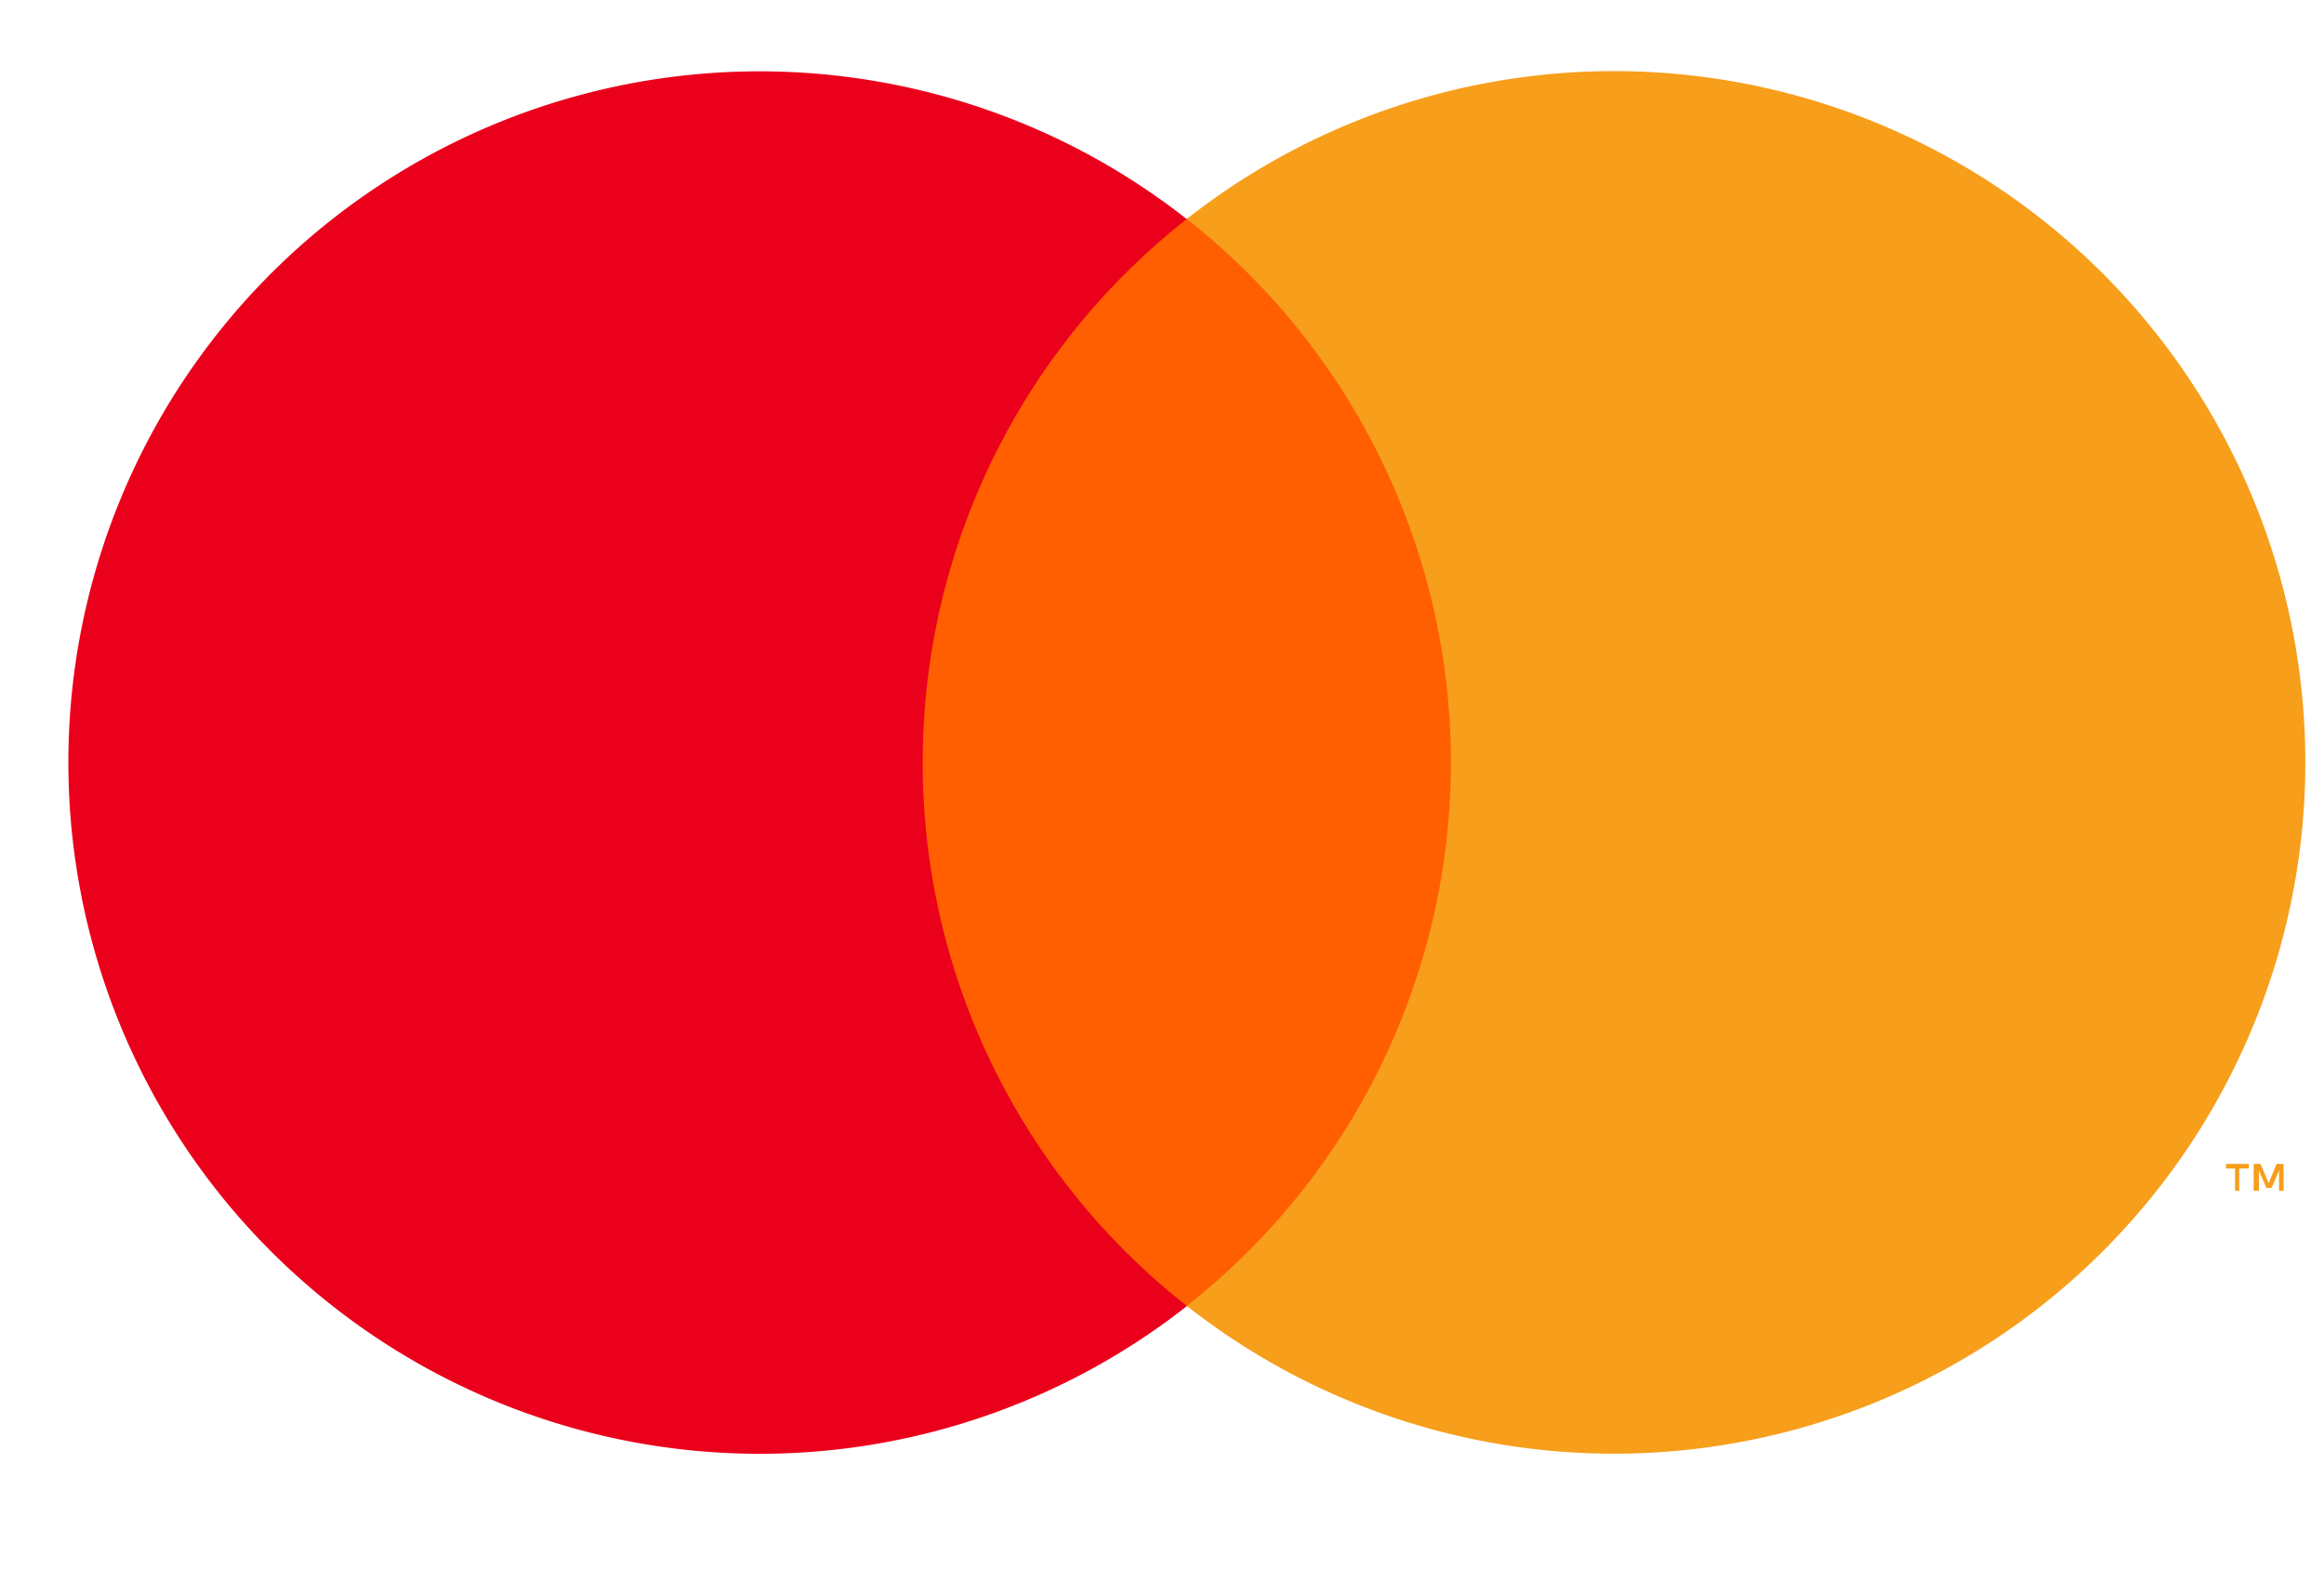
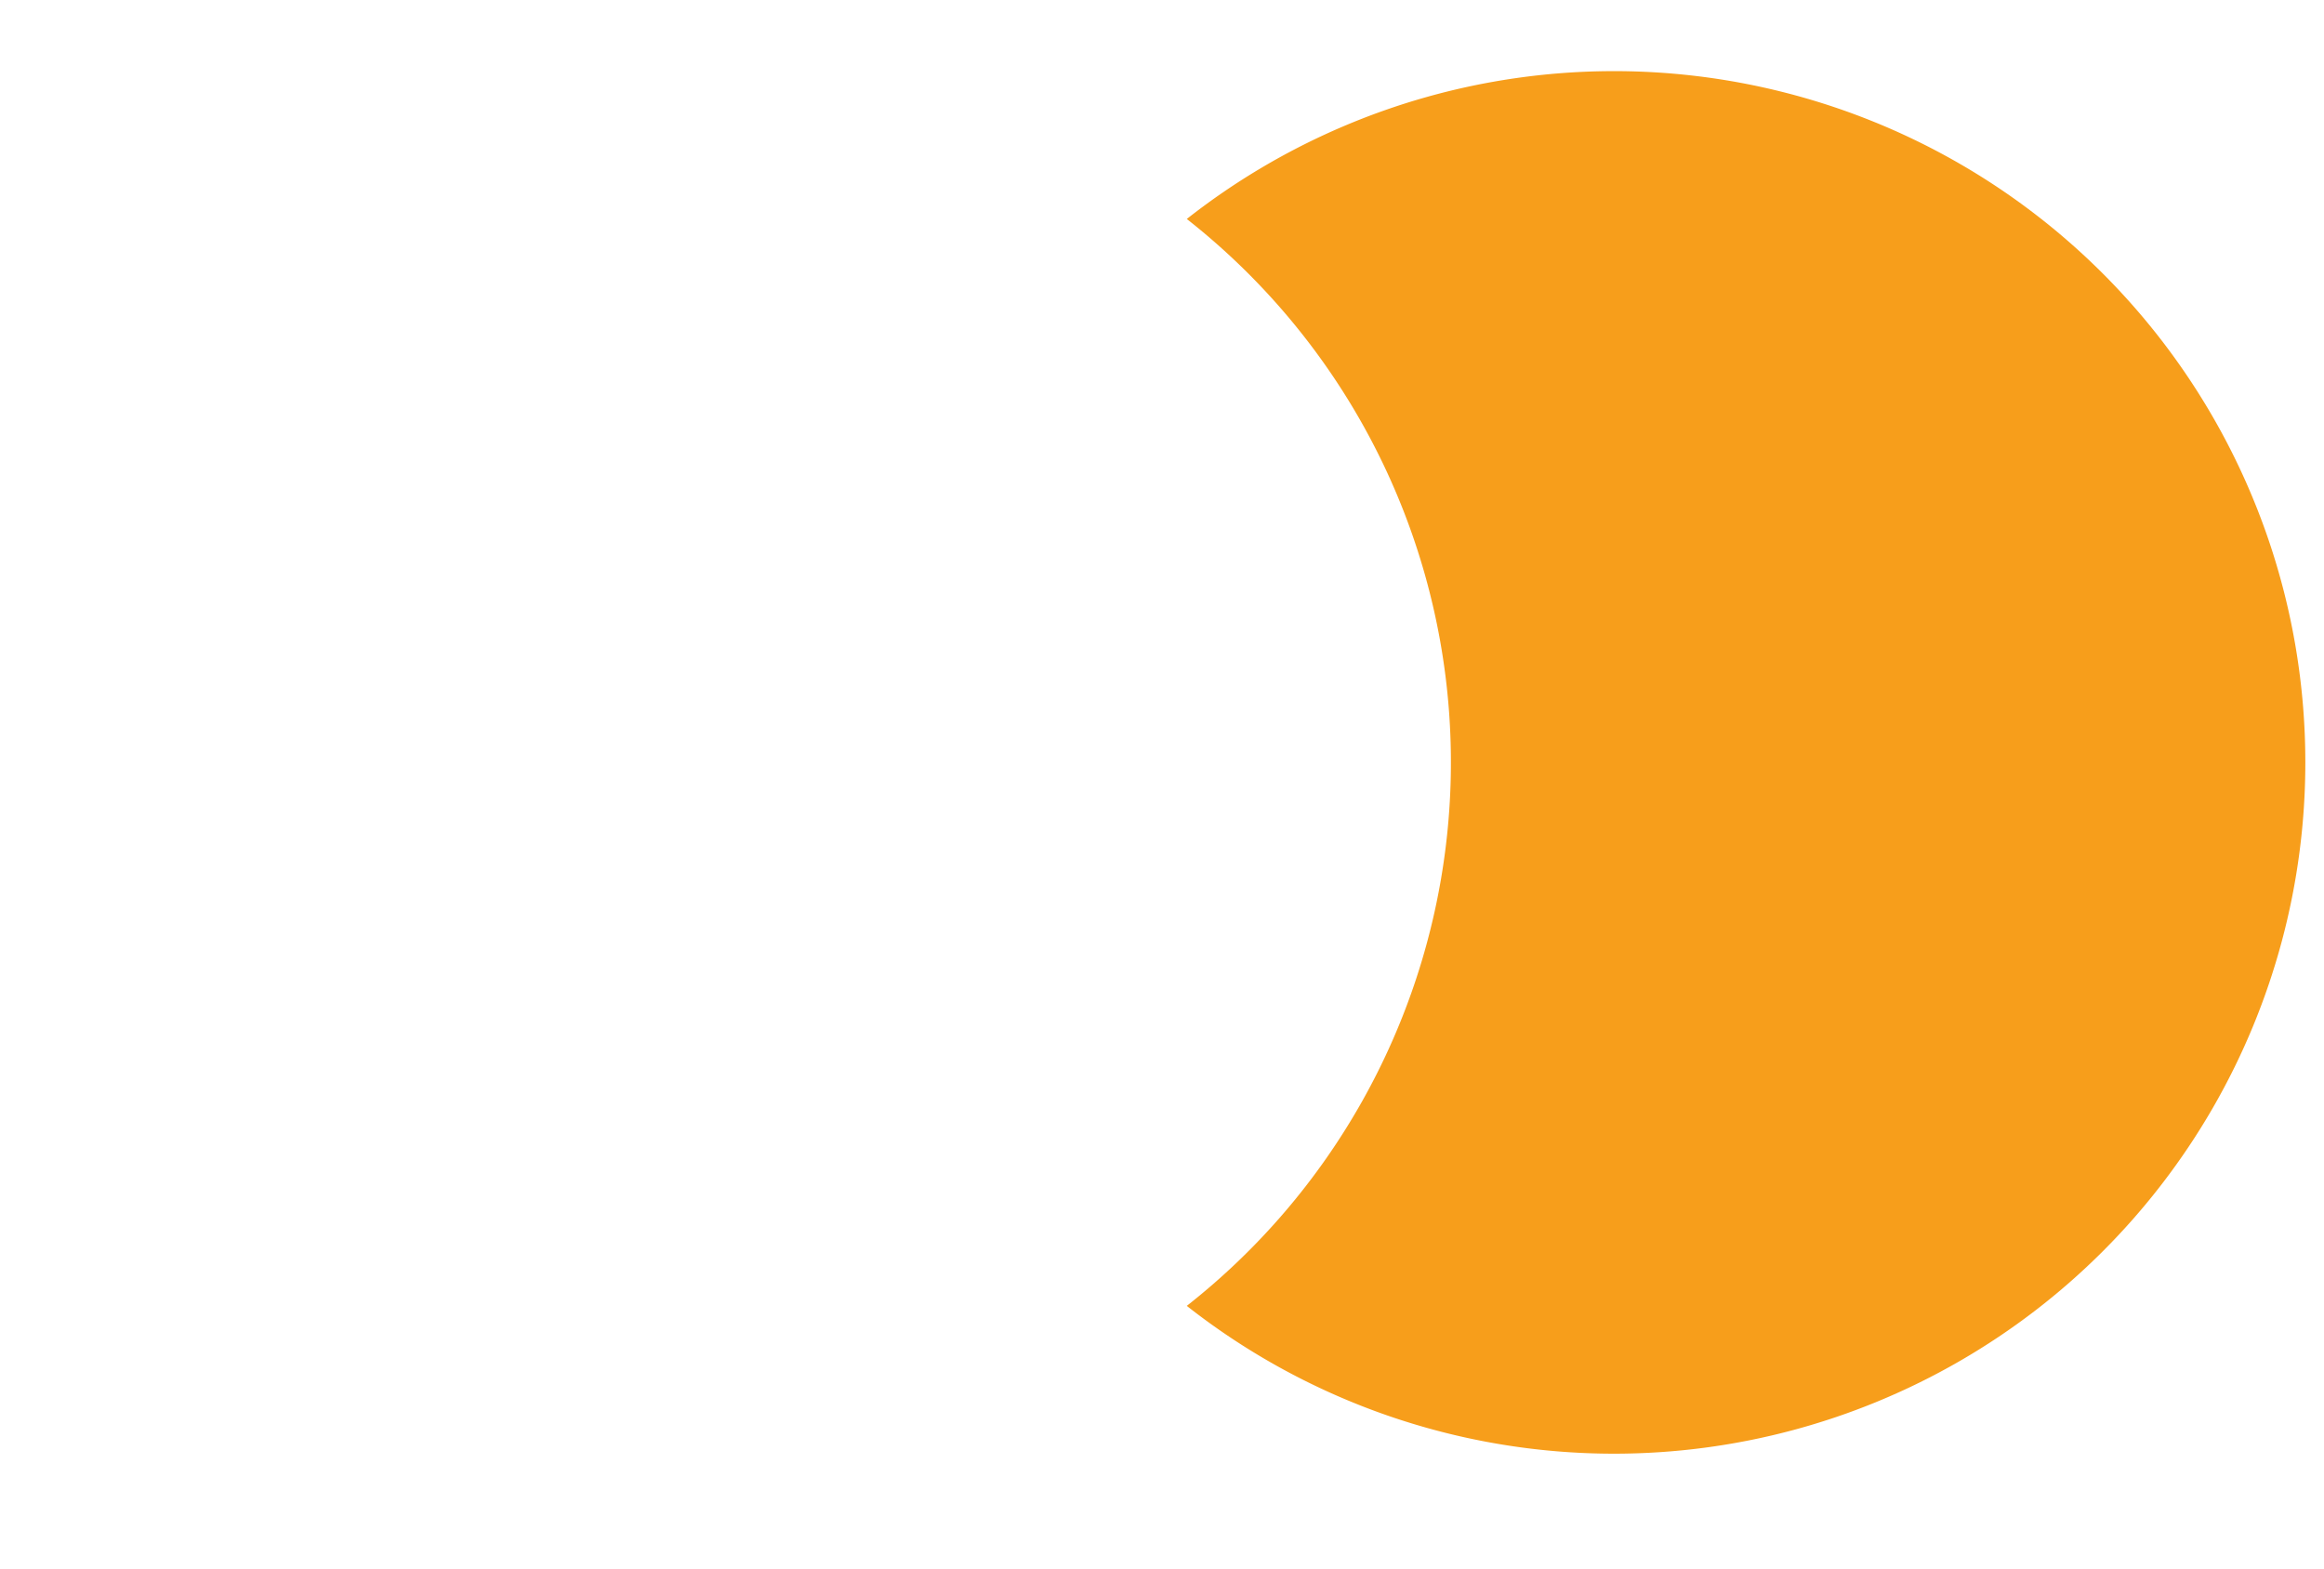
<svg xmlns="http://www.w3.org/2000/svg" width="44.444" height="30" viewBox="0 0 44.444 30">
  <defs>
    <style>.a{fill:none;}.b{fill:#ff5f00;}.c{fill:#eb001b;}.d{fill:#f79e1b;}</style>
  </defs>
  <g transform="translate(0.01 -0.03)">
-     <rect class="a" width="44.444" height="30" transform="translate(-0.01 0.03)" />
-     <rect class="b" width="12.728" height="20.789" transform="translate(16.325 4.216)" />
-     <path class="c" d="M277.784-70.327a13.2,13.2,0,0,1,5.049-10.393,13.221,13.221,0,0,0-18.563,2.225A13.22,13.22,0,0,0,266.5-59.931a13.22,13.22,0,0,0,16.338,0A13.2,13.2,0,0,1,277.784-70.327Z" transform="translate(-260.148 84.94)" />
-     <path class="d" d="M374.063-26.126v-.426h.184v-.088h-.437v.088h.173v.426Zm.848,0v-.514h-.132l-.154.367-.154-.367h-.132v.514h.1v-.389l.143.334h.1l.143-.334v.389Z" transform="translate(-331.25 48.931)" />
    <path class="d" d="M341.081-70.336a13.22,13.22,0,0,1-13.221,13.22,13.219,13.219,0,0,1-8.17-2.827,13.22,13.22,0,0,0,2.225-18.563,13.221,13.221,0,0,0-2.225-2.225,13.22,13.22,0,0,1,18.564,2.222,13.22,13.22,0,0,1,2.827,8.17Z" transform="translate(-297.004 84.949)" />
  </g>
</svg>